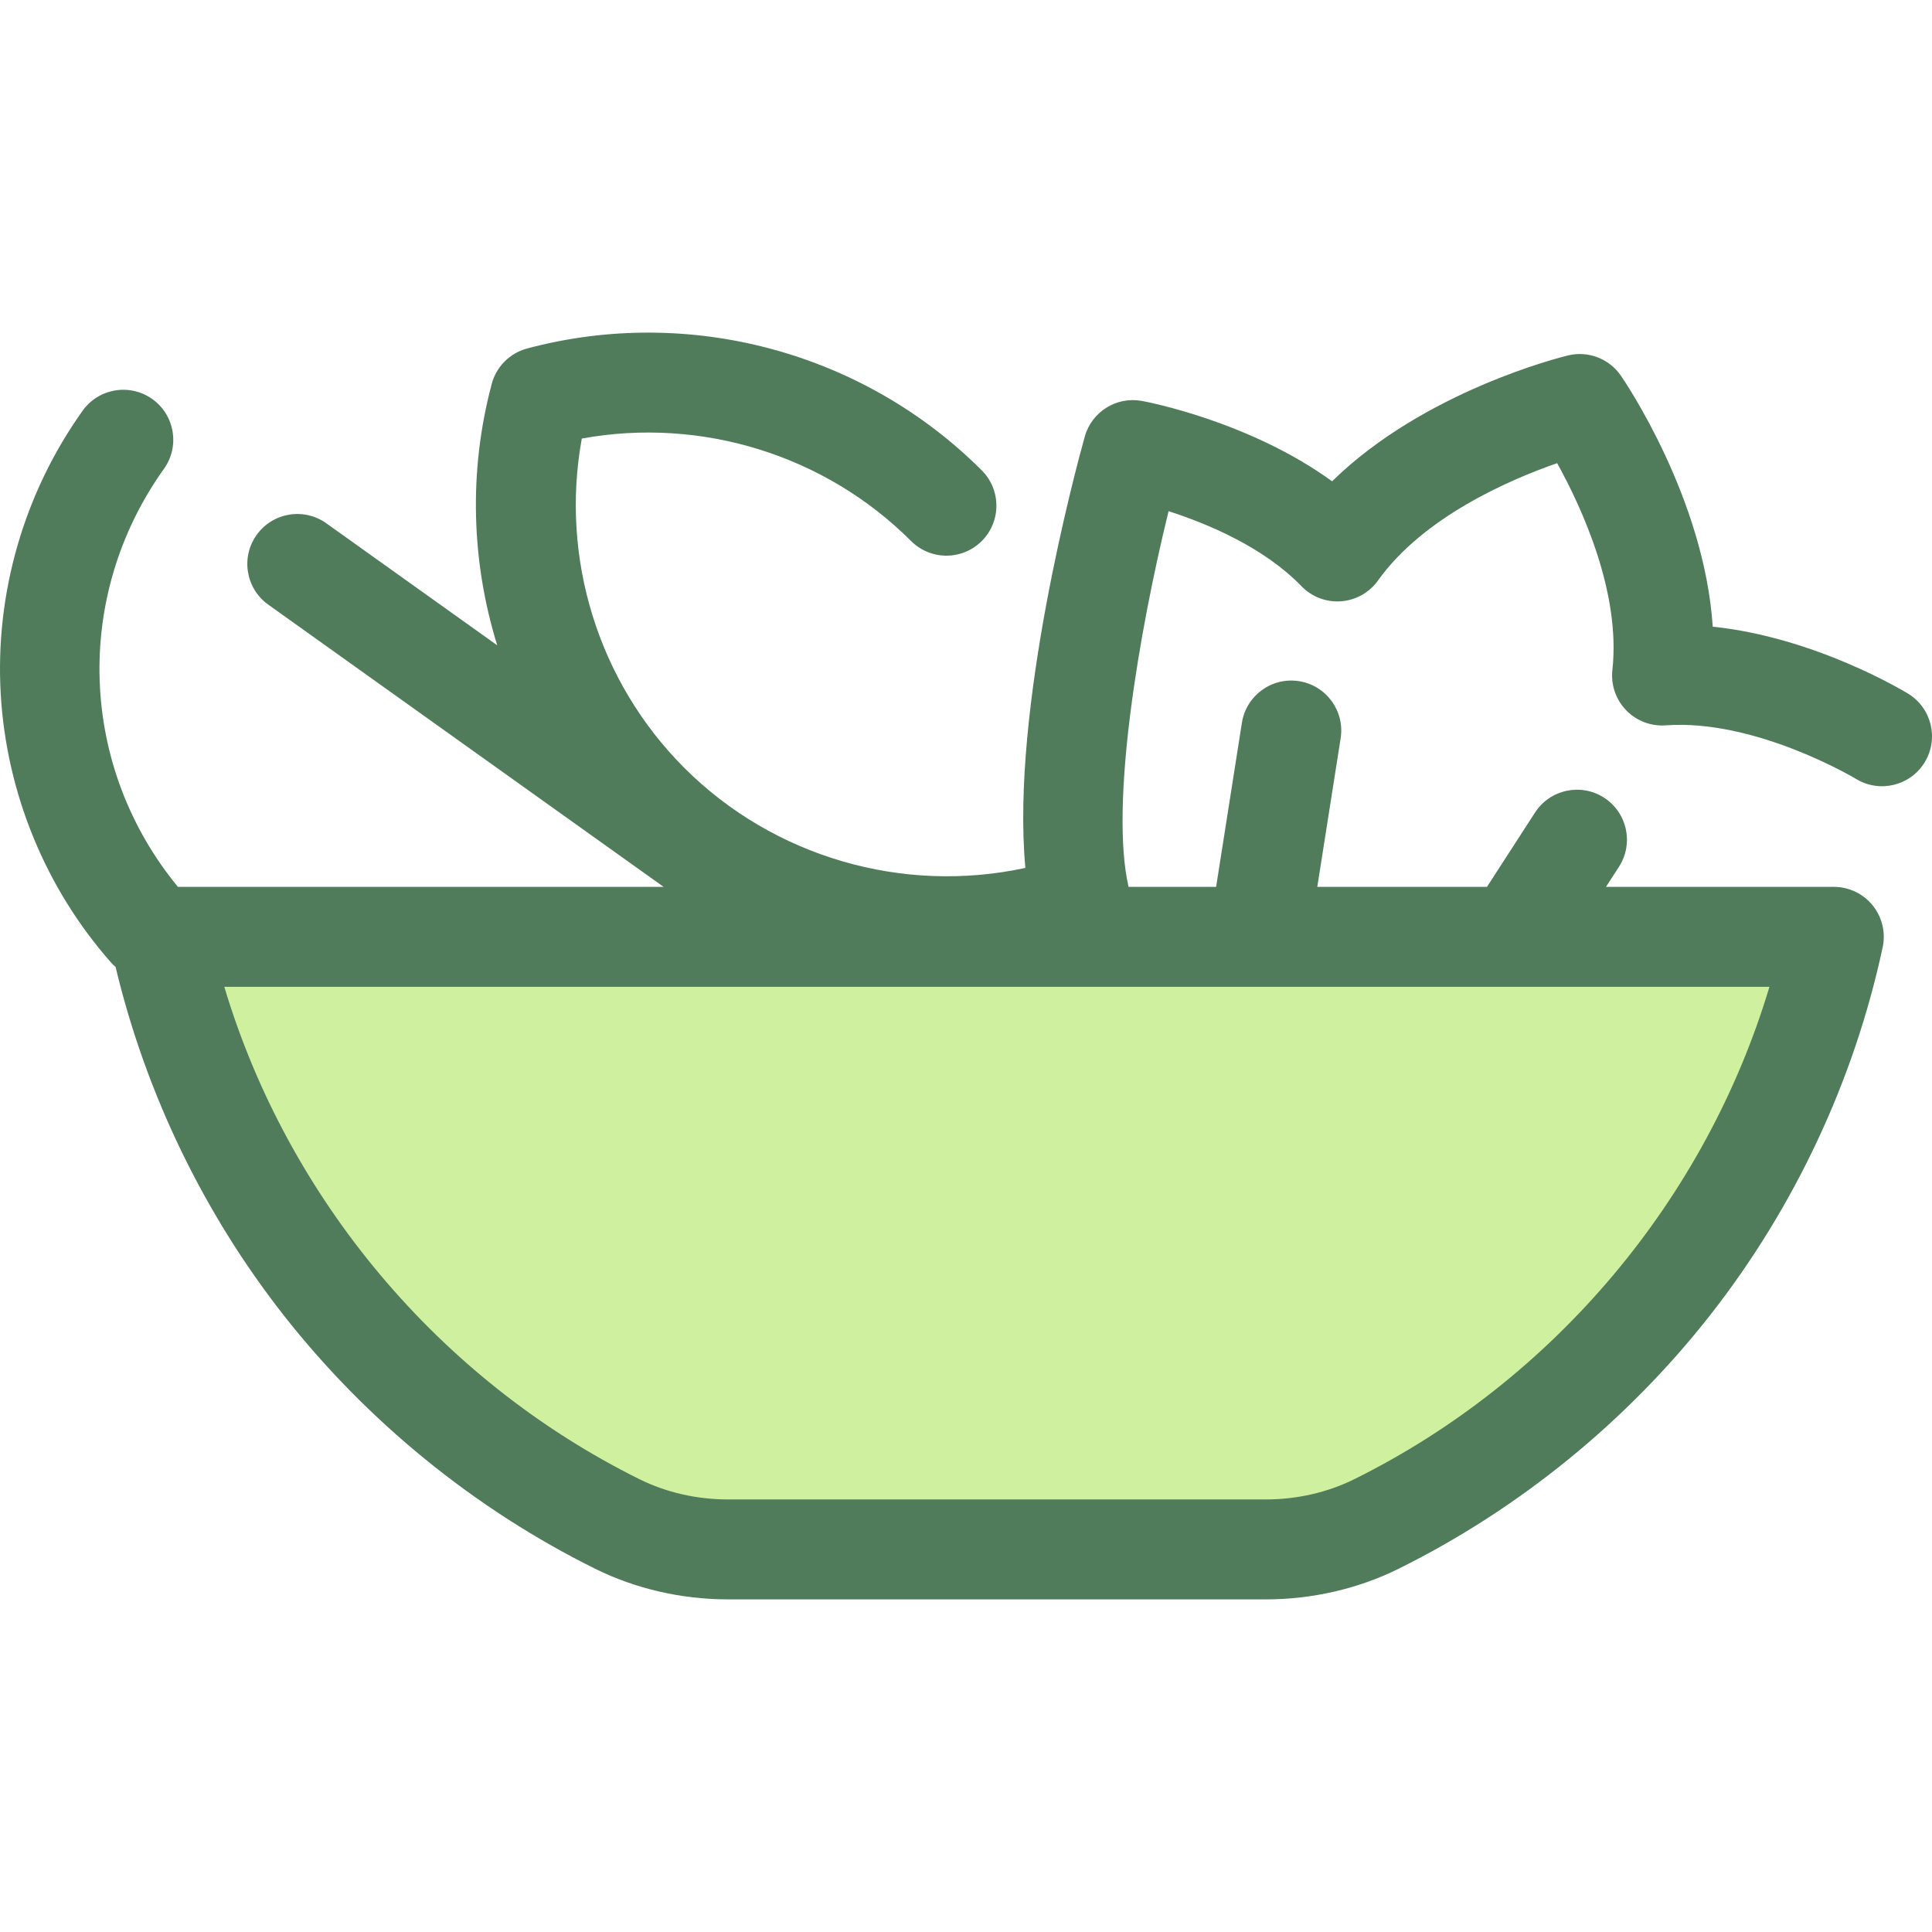
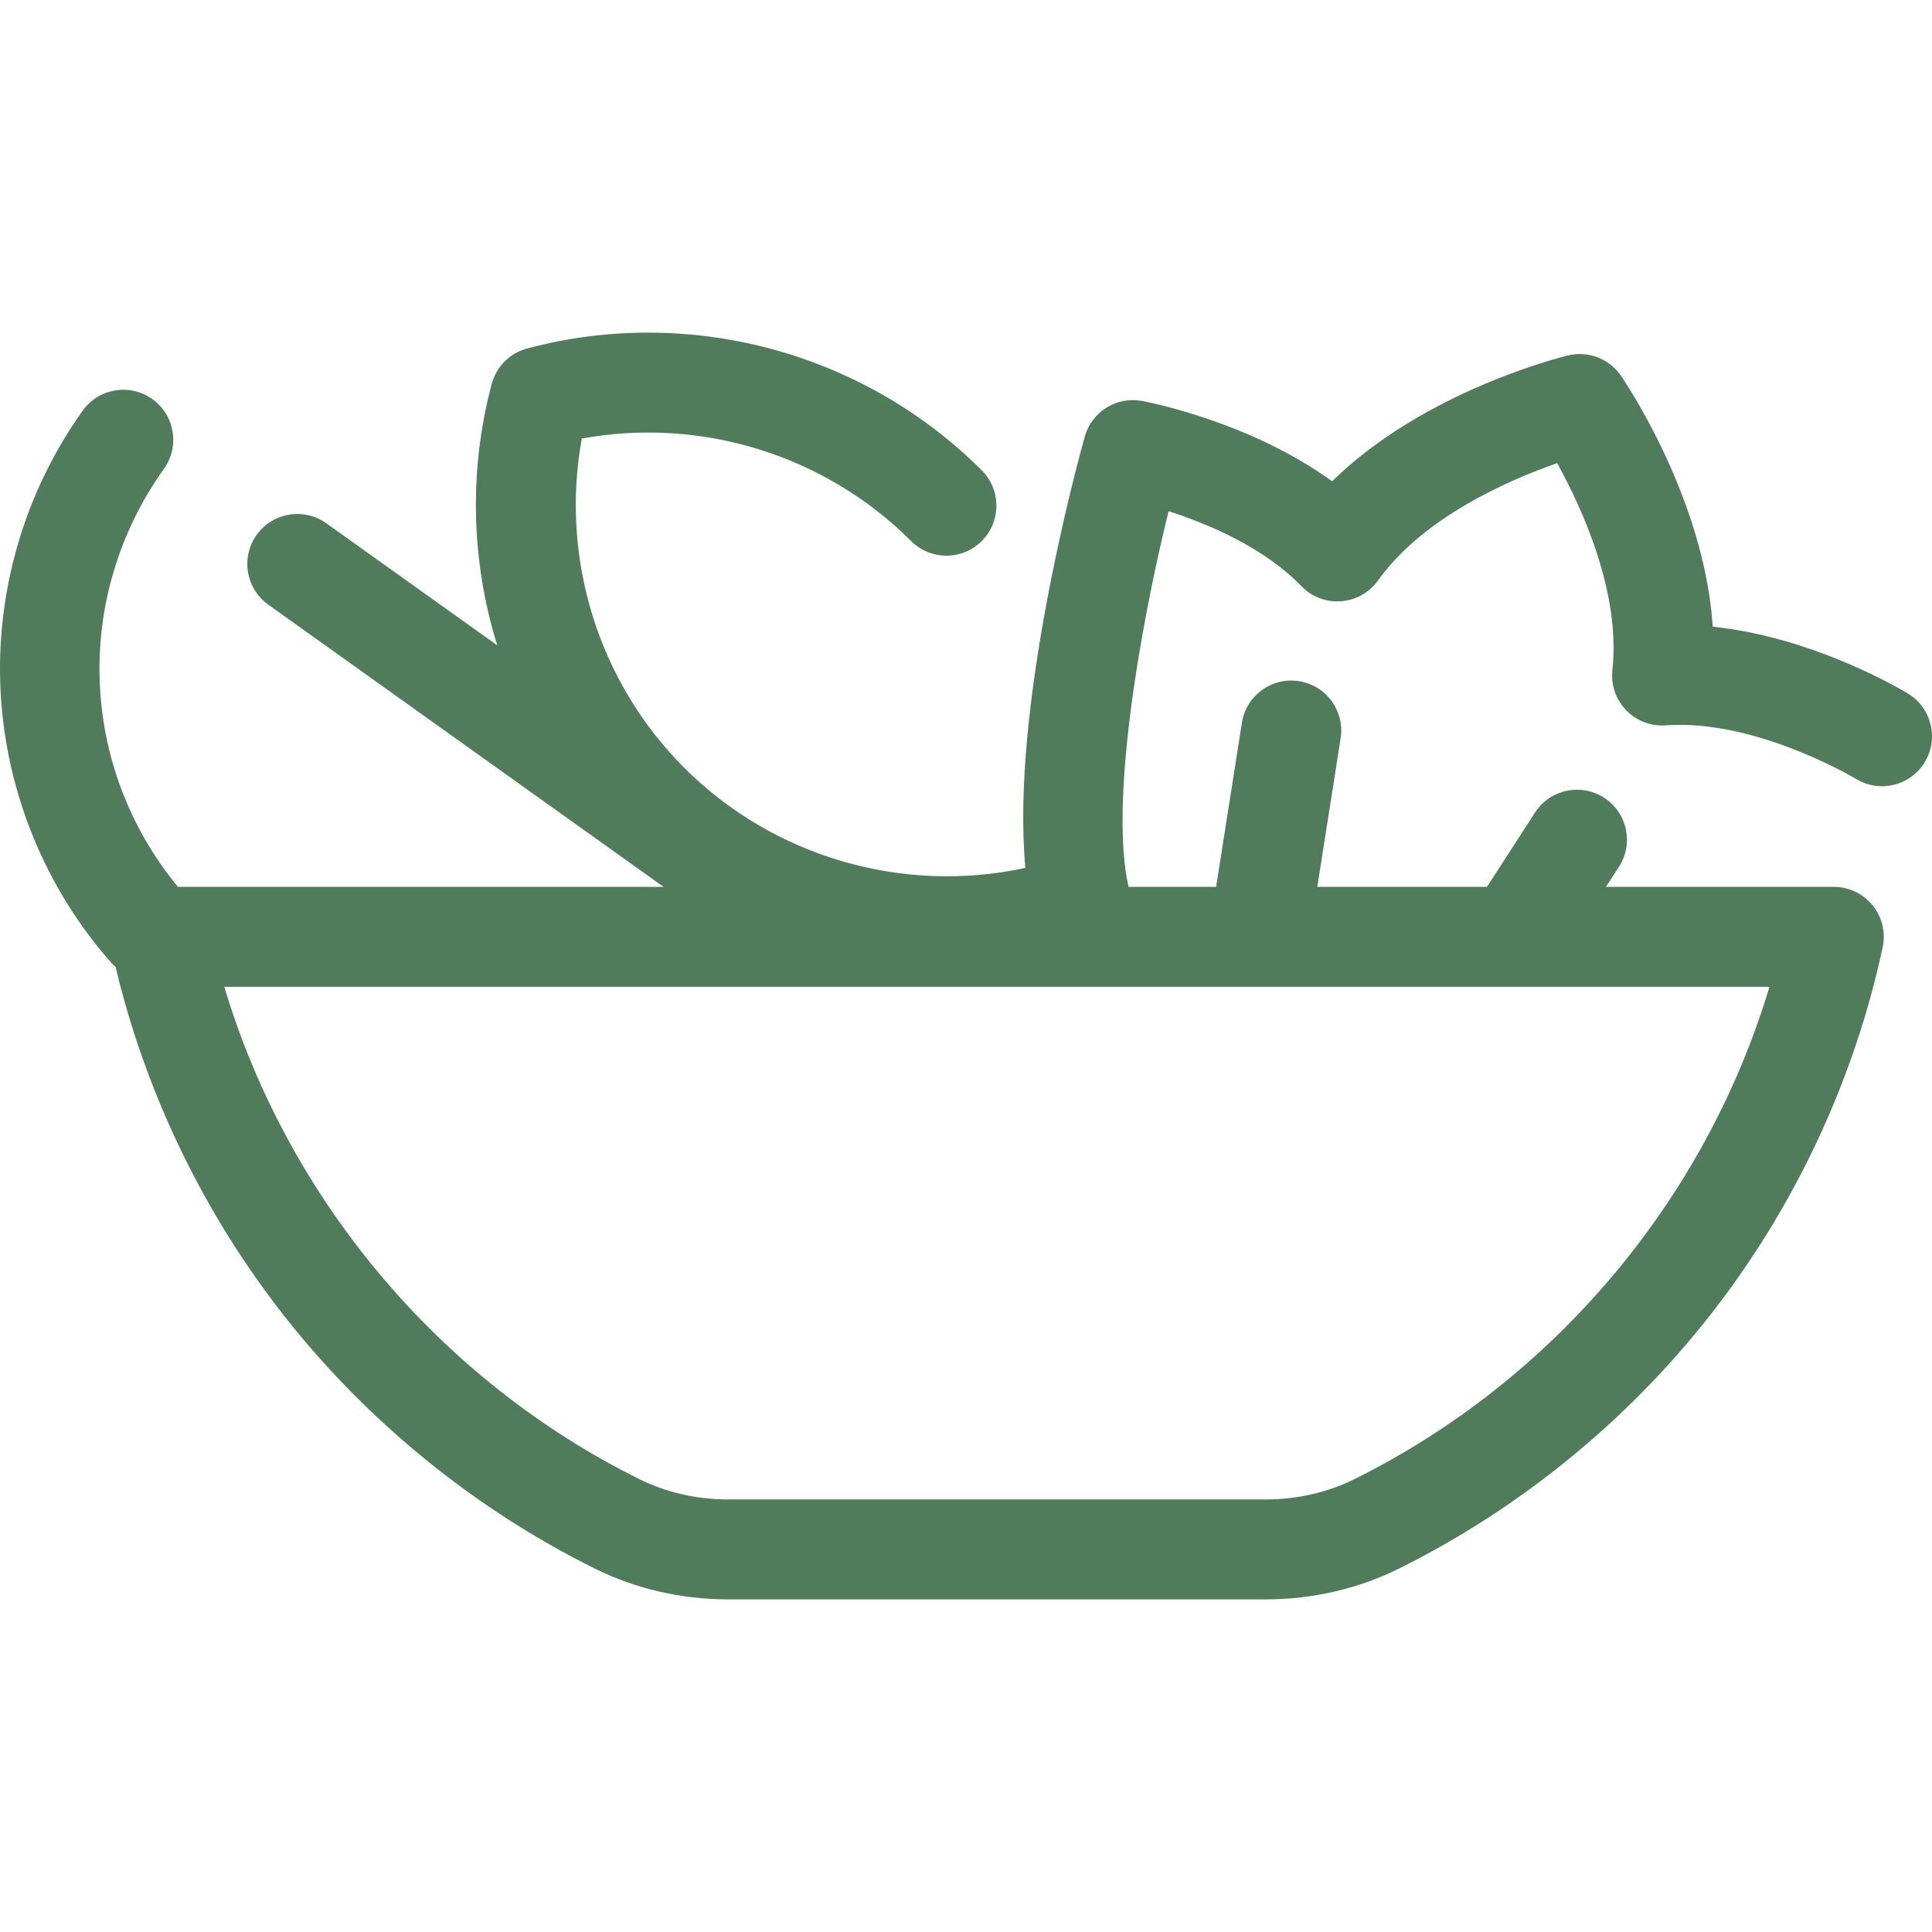
<svg xmlns="http://www.w3.org/2000/svg" height="800px" width="800px" version="1.1" id="Layer_1" viewBox="0 0 512 512" xml:space="preserve">
-   <path style="fill:#CFF09E;" d="M42.383,248.269c14.654,68.381,60.128,125.323,121.18,155.589c9.11,4.516,19.181,6.751,29.348,6.751  H335.45c10.168,0,20.239-2.235,29.348-6.751c61.051-30.266,106.525-87.208,121.18-155.589L42.383,248.269L42.383,248.269z" />
  <path style="fill:#507C5C;" d="M505.66,183.821c-1.159-0.708-24.778-14.962-51.766-17.74c-2.237-34.08-23.331-65.059-24.349-66.535  c-3.113-4.51-8.681-6.641-14.008-5.353c-1.744,0.421-38.124,9.439-62.516,33.35c-21.966-15.923-49.071-21.049-50.407-21.293  c-6.73-1.236-13.302,2.87-15.143,9.467c-2.357,8.453-19.646,72.379-15.736,114.287c-32.513,7.041-66.771-2.896-90.394-26.52  c-22.866-22.866-32.92-55.699-27.157-87.263c31.567-5.766,64.396,4.291,87.263,27.157c5.171,5.17,13.557,5.17,18.729,0  c5.171-5.171,5.171-13.557,0-18.729c-31.385-31.386-77.553-43.762-120.482-32.298c-4.579,1.222-8.155,4.799-9.378,9.377  c-6.167,23.094-5.424,47.121,1.454,69.283l-45.289-32.331c-5.951-4.25-14.223-2.87-18.472,3.083  c-4.25,5.953-2.87,14.223,3.084,18.472l104.761,74.789H47.145c-26.198-31.858-27.855-76.943-3.691-110.789  c4.25-5.953,2.87-14.223-3.084-18.472c-5.951-4.25-14.223-2.87-18.472,3.083C6.352,130.625-1.355,157.301,0.196,183.962  c1.527,26.246,11.906,51.502,29.227,71.113c0.381,0.432,0.791,0.824,1.212,1.193c7.958,33.369,23.277,65.168,44.519,92.259  c22.057,28.127,50.595,51.363,82.527,67.193c10.727,5.32,22.909,8.131,35.231,8.131H335.45c12.322,0,24.506-2.811,35.231-8.131  c31.933-15.83,60.471-39.066,82.527-67.193c22.351-28.504,38.16-62.213,45.719-97.483c0.838-3.911-0.136-7.991-2.65-11.101  c-2.515-3.111-6.3-4.917-10.299-4.917h-60.376l3.433-5.309c3.971-6.142,2.212-14.34-3.93-18.311  c-6.142-3.969-14.34-2.21-18.311,3.93l-12.73,19.689h-44.969l6.187-39.369c1.135-7.225-3.802-14.003-11.026-15.139  c-7.229-1.14-14.003,3.802-15.139,11.026l-6.833,43.481h-23.206c-4.985-21.703,2.652-67.189,10.606-99.56  c10.348,3.331,25.223,9.549,35.202,19.876c2.732,2.827,6.576,4.303,10.503,4.005c3.922-0.291,7.511-2.31,9.797-5.509  c12.023-16.831,34.791-26.677,47.471-31.092c6.507,11.753,16.906,34.265,14.642,54.821c-0.43,3.909,0.899,7.808,3.628,10.639  c2.729,2.831,6.568,4.307,10.497,4.018c23.685-1.718,49.851,13.848,50.44,14.201c6.237,3.803,14.382,1.837,18.193-4.401  C513.868,195.785,511.9,187.633,505.66,183.821z M358.916,391.994c-7.09,3.515-15.203,5.374-23.466,5.374H192.912  c-8.262,0-16.376-1.858-23.467-5.375c-52.981-26.264-93.181-74.291-110.004-130.48H468.92  C452.098,317.701,411.898,365.727,358.916,391.994z" />
</svg>